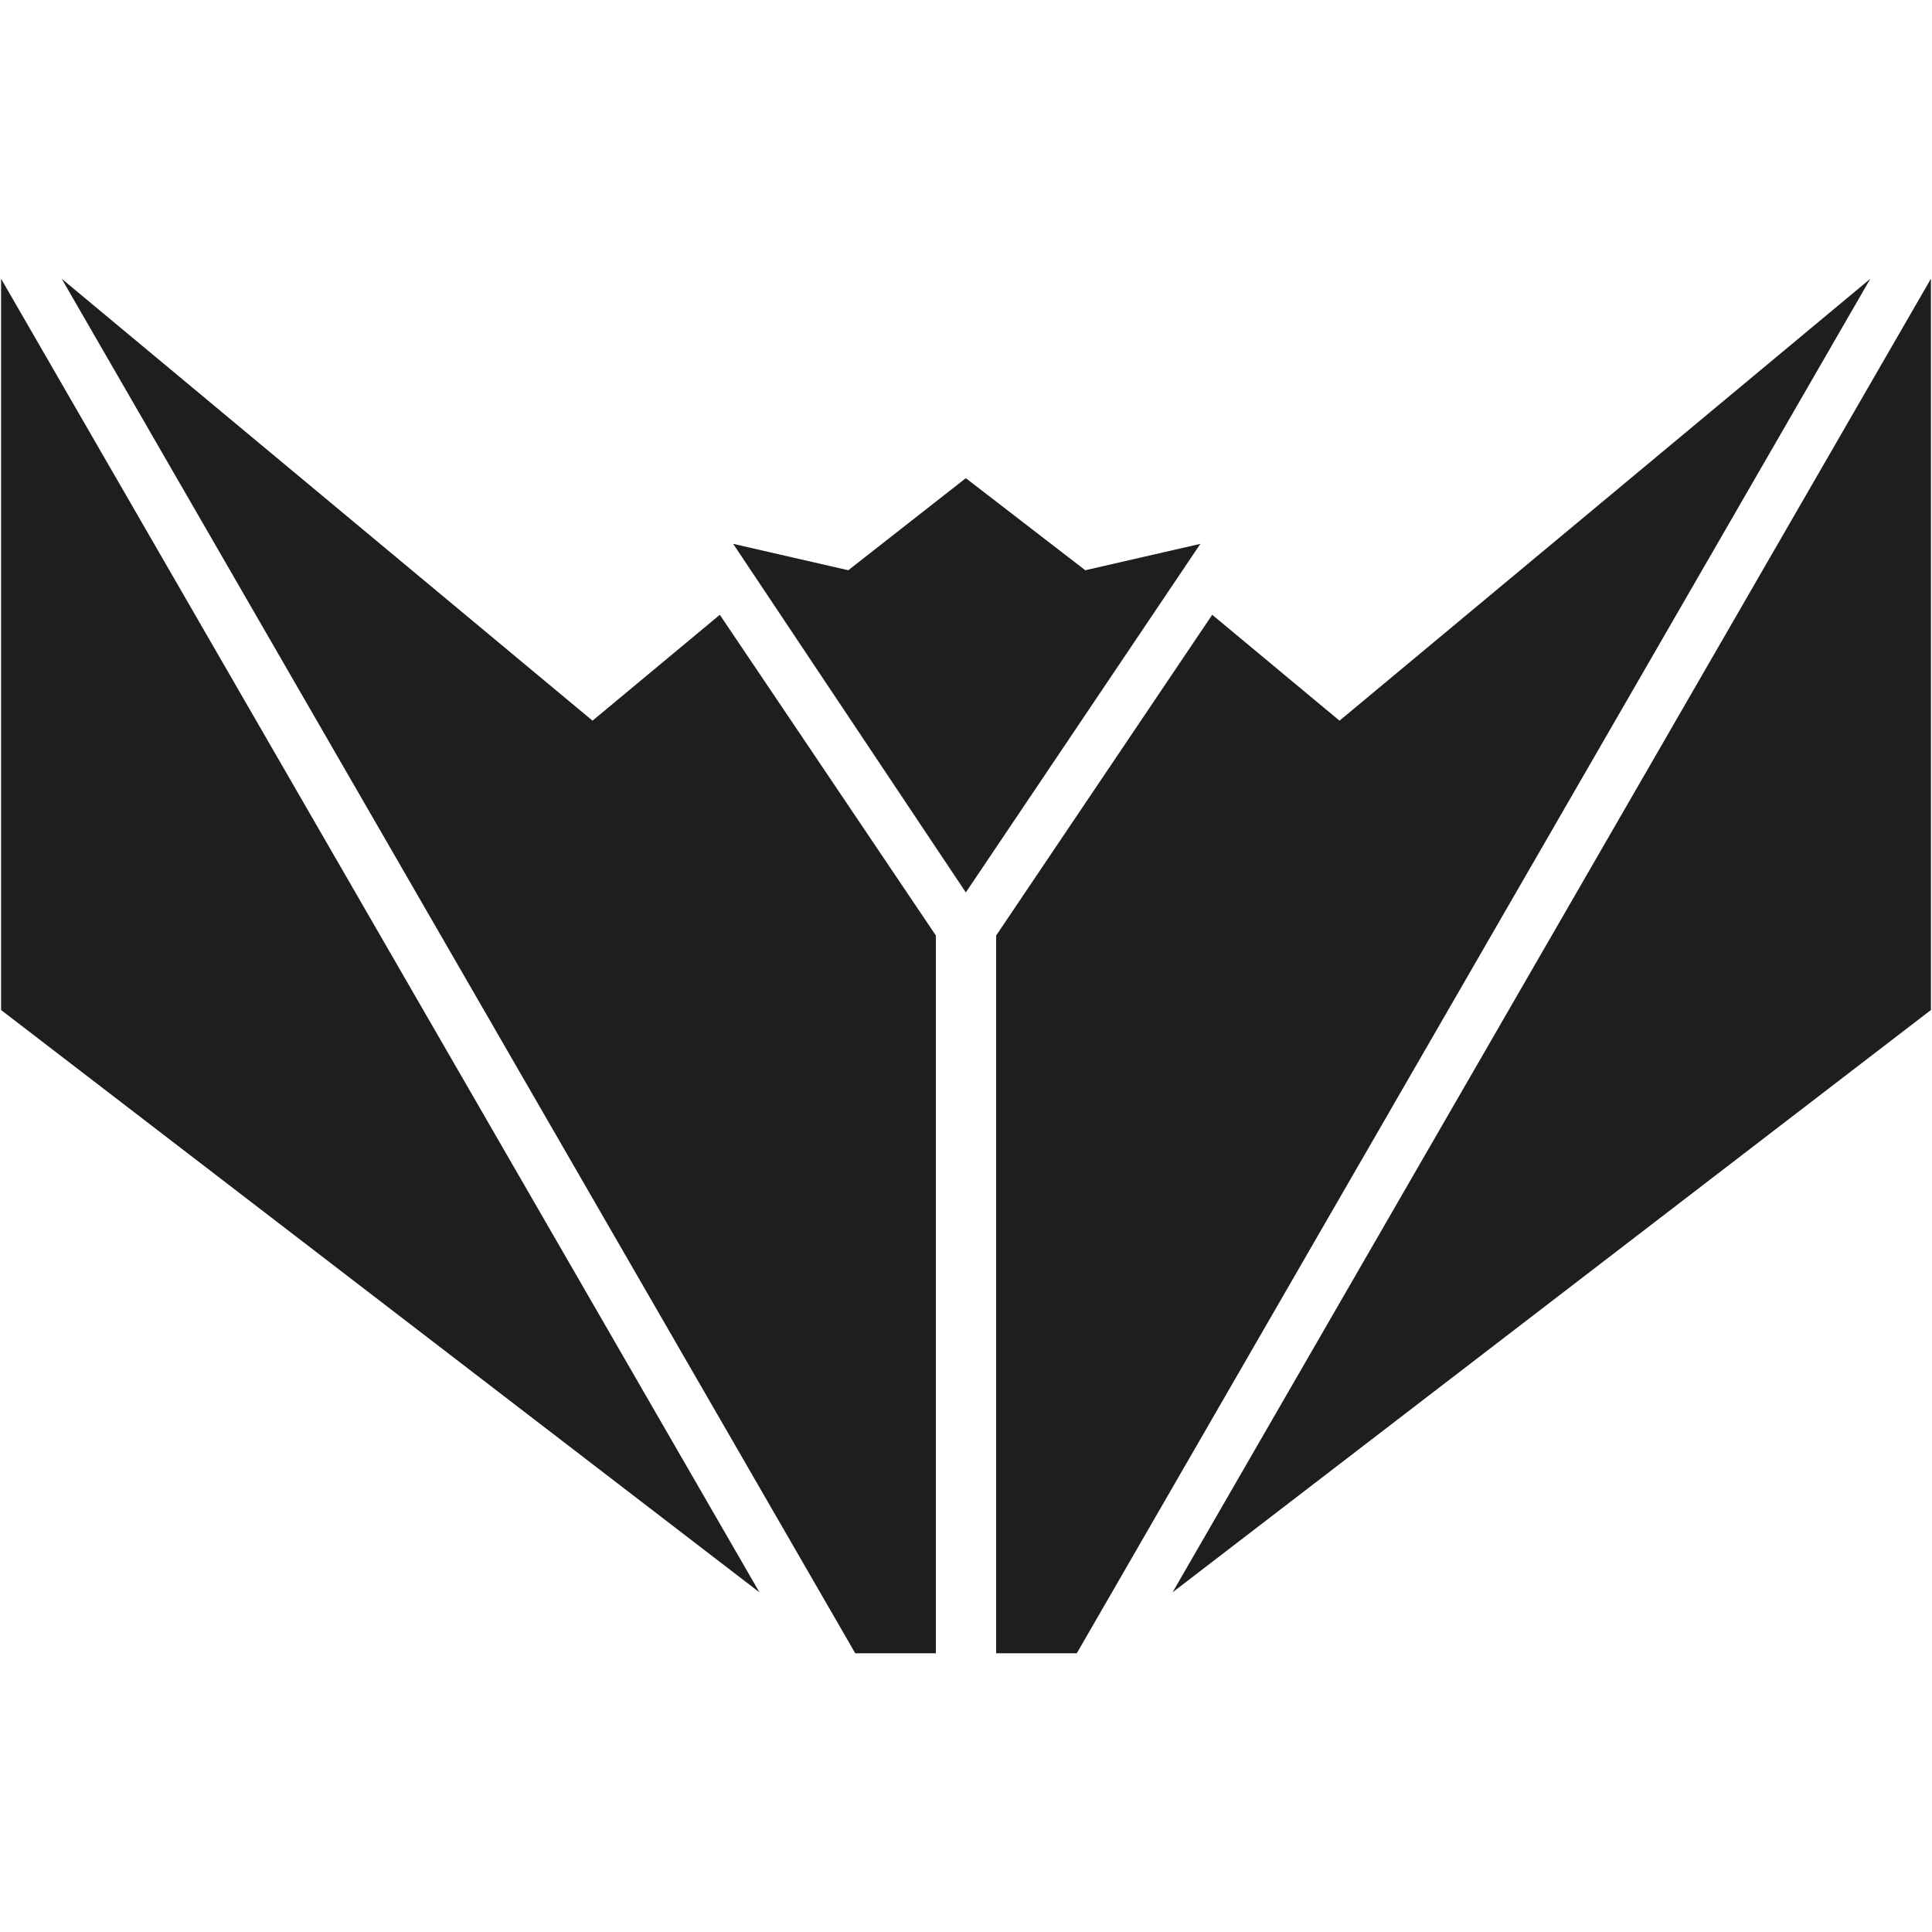
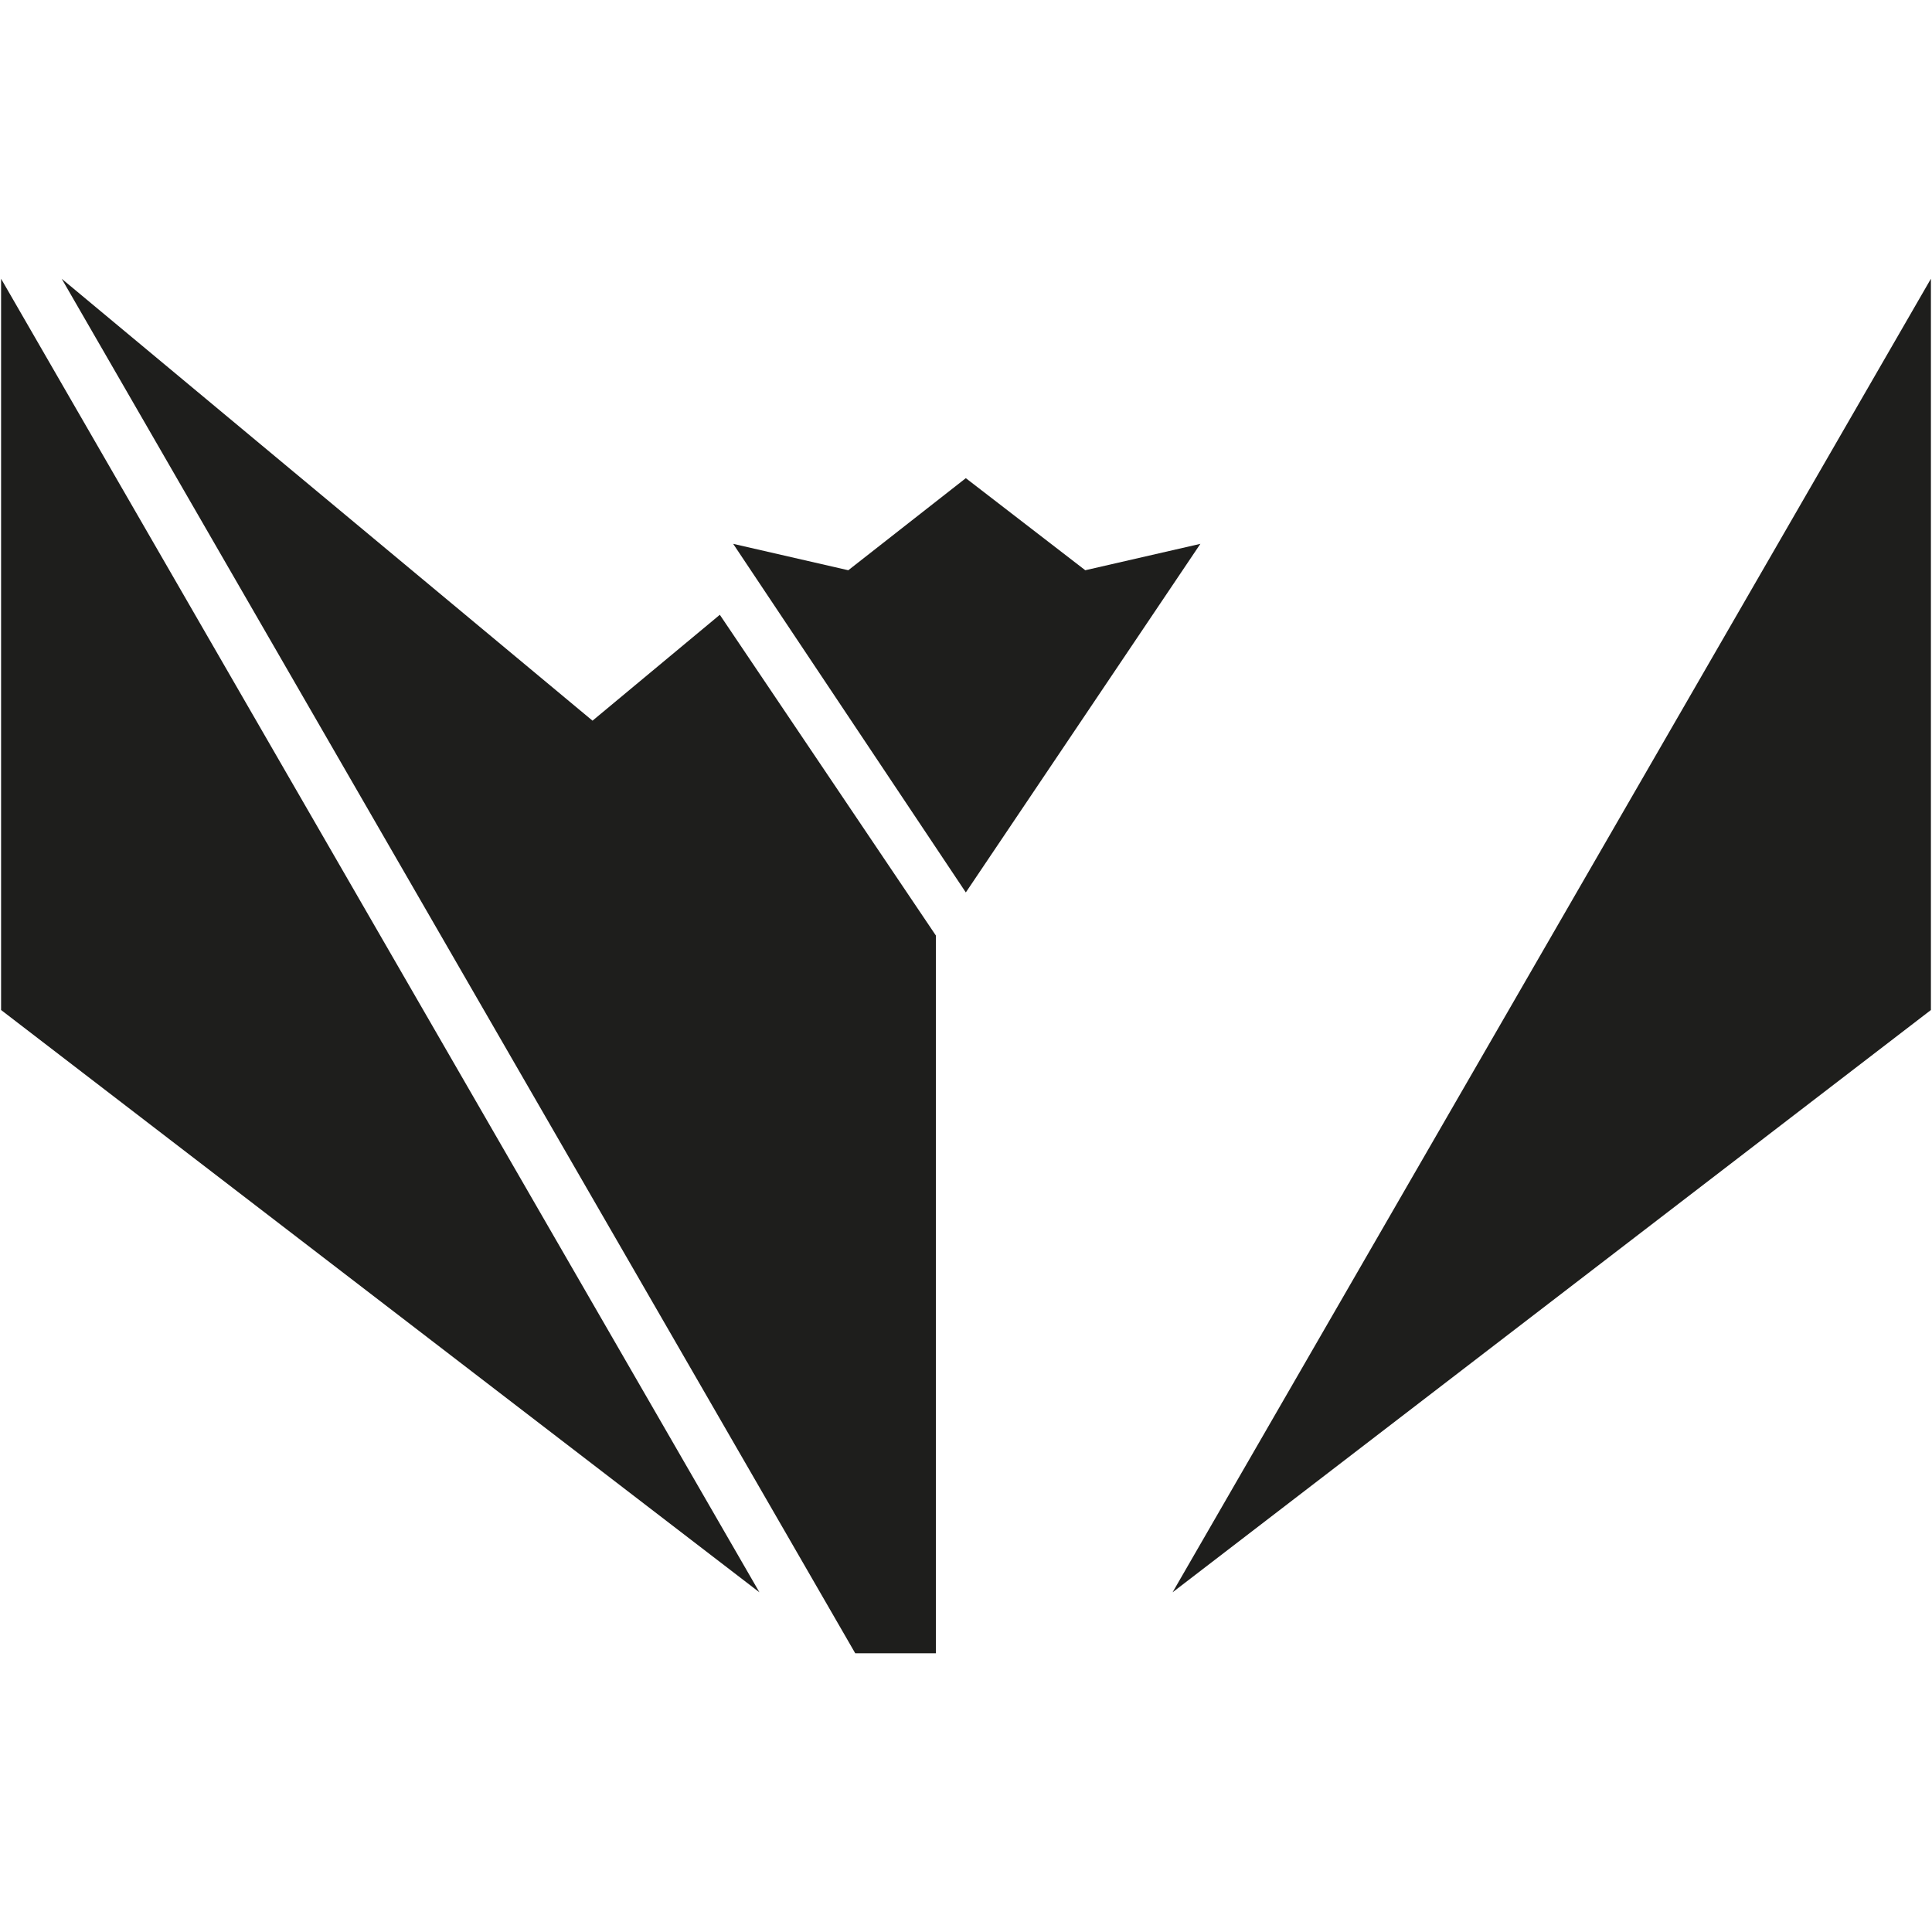
<svg xmlns="http://www.w3.org/2000/svg" xmlns:ns1="http://www.serif.com/" width="100%" height="100%" viewBox="0 0 500 500" version="1.1" xml:space="preserve" style="fill-rule:evenodd;clip-rule:evenodd;stroke-linejoin:round;stroke-miterlimit:2;">
-   <rect id="Монтажная-область1" ns1:id="Монтажная область1" x="0" y="0" width="500" height="500" style="fill:none;" />
  <g id="Монтажная-область11" ns1:id="Монтажная область1">
    <g>
-       <path d="M278.673,427.864l205.369,-355.724l-137.376,114.37l-32.947,-27.405l-55.92,83.012l-0,185.747l20.874,-0Z" style="fill:#1e1e1c;" />
-       <path d="M249.955,230.961l60.705,-90.217l-29.792,6.834l-30.913,-23.83l-30.418,23.83l-29.793,-6.834l60.211,90.217Z" style="fill:#1e1e1c;" />
+       <path d="M249.955,230.961l60.705,-90.217l-29.792,6.834l-30.913,-23.83l-30.418,23.83l-29.793,-6.834l60.211,90.217" style="fill:#1e1e1c;" />
      <path d="M499.72,261.39l-196.262,150.701l196.262,-339.955l0,189.254Z" style="fill:#1e1e1c;" />
      <path d="M0.28,261.39l196.262,150.701l-196.262,-339.955l-0,189.254Z" style="fill:#1e1e1c;" />
      <path d="M221.334,427.864l-205.369,-355.724l137.377,114.37l32.946,-27.405l55.921,83.012l-0,185.747l-20.875,-0Z" style="fill:#1e1e1c;" />
    </g>
  </g>
</svg>